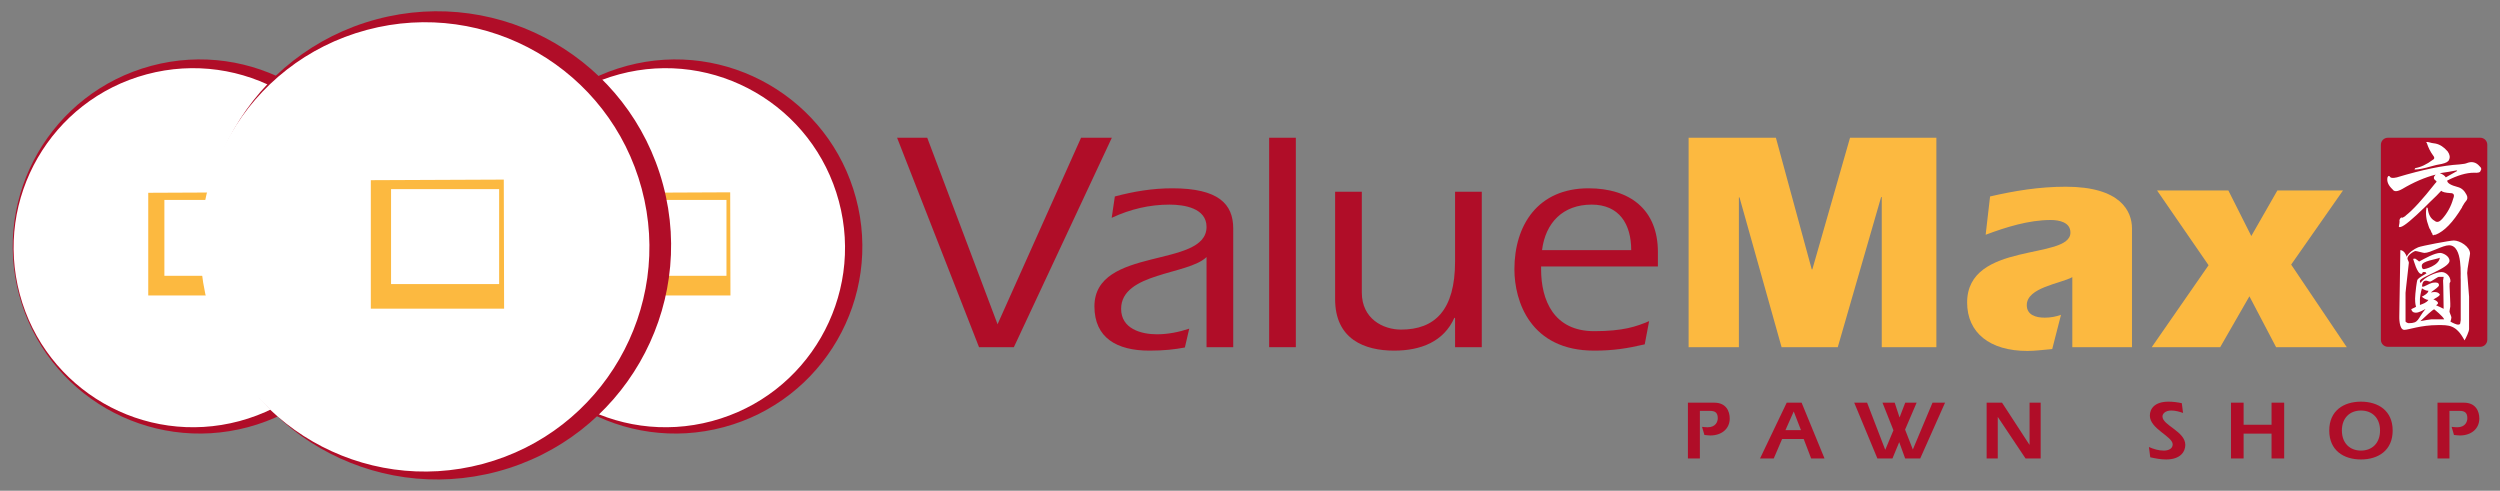
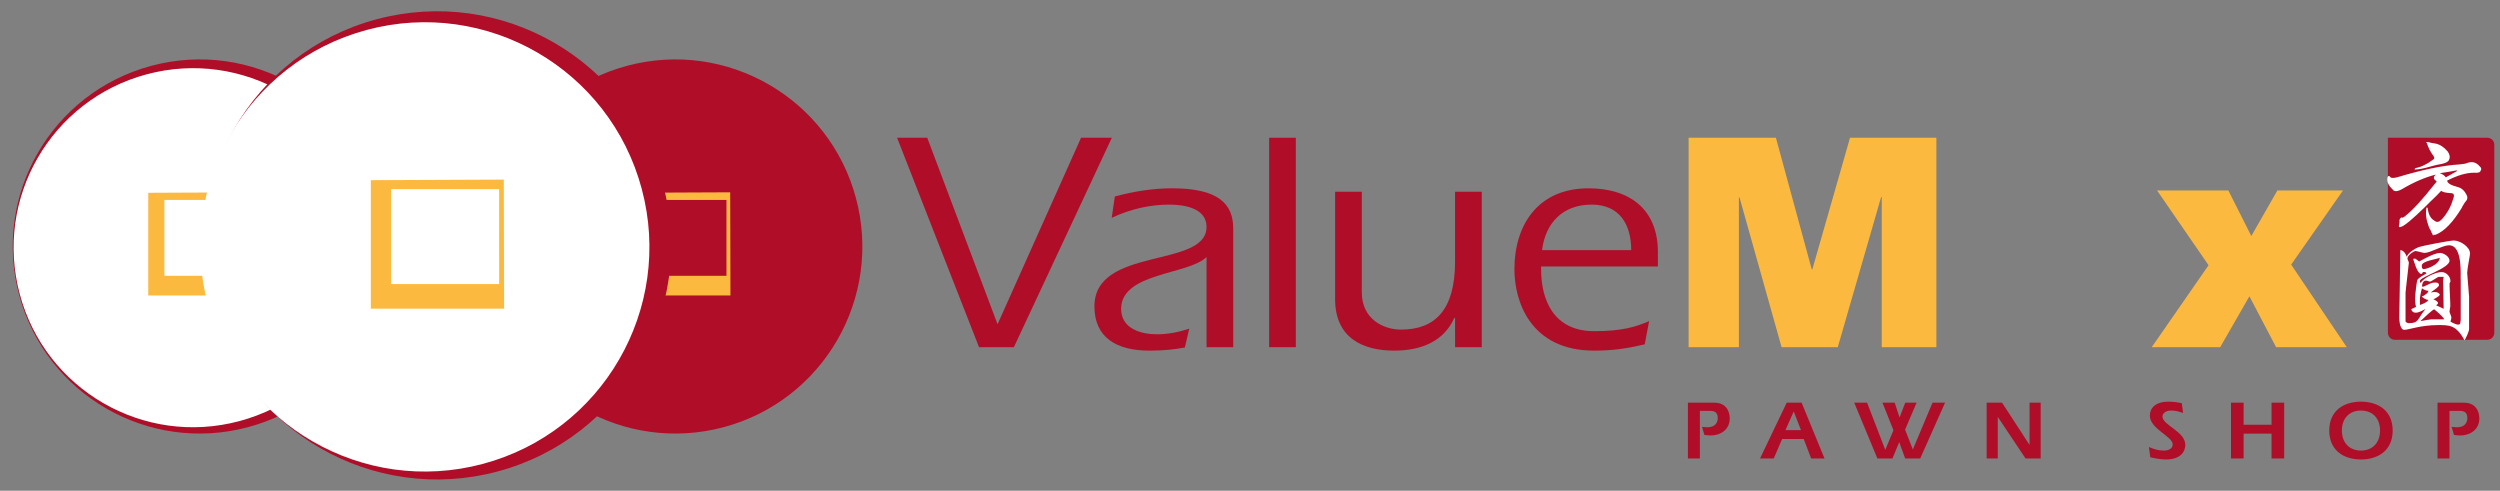
<svg xmlns="http://www.w3.org/2000/svg" version="1.1" id="Layer_1" x="0px" y="0px" width="310px" height="60.853px" viewBox="0 0 310 60.853" enable-background="new 0 0 310 60.853" xml:space="preserve">
  <rect x="0" y="0" width="310" height="60.853" fill="#808080" stroke="none" />
  <g>
    <path fill="#B00D28" d="M18.765,8.161c12.367-3.312,25.076,4.033,28.387,16.406c3.313,12.374-4.027,25.089-16.395,28.401   S5.679,48.935,2.37,36.562C-0.942,24.188,6.399,11.473,18.765,8.161" />
    <path fill="#FFFFFF" d="M18.181,9.216c11.869-3.179,24.066,3.87,27.244,15.746c3.178,11.873-3.867,24.076-15.736,27.254   c-11.867,3.18-24.063-3.87-27.24-15.744C-0.731,24.598,6.313,12.395,18.181,9.216" />
    <path fill="#FCB940" d="M31.587,36.638H18.382V23.906l13.176-0.06L31.587,36.638z M31.095,24.792H20.384v9.41h10.711V24.792z" />
    <path fill="#B00D28" d="M77.75,8.161c12.369-3.312,25.078,4.033,28.389,16.406c3.311,12.374-4.029,25.089-16.396,28.401   s-25.077-4.033-28.387-16.406C58.042,24.188,65.384,11.473,77.75,8.161" />
-     <path fill="#FFFFFF" d="M76.779,9.216c11.869-3.179,24.066,3.87,27.244,15.746c3.178,11.873-3.867,24.076-15.736,27.254   c-11.867,3.18-24.063-3.87-27.243-15.744C57.866,24.598,64.911,12.395,76.779,9.216" />
    <path fill="#FCB940" d="M90.576,36.638H77.367V23.906l13.178-0.06L90.576,36.638z M90.082,24.792H79.371v9.41h10.711V24.792z" />
    <path fill="#B00D28" d="M46.696,2.391c15.477-4.145,31.383,5.046,35.528,20.53c4.146,15.483-5.041,31.396-20.518,35.541   c-15.475,4.146-31.383-5.047-35.529-20.529C22.034,22.447,31.22,6.536,46.696,2.391" />
    <path fill="#FFFFFF" d="M45.479,3.711c14.854-3.979,30.118,4.843,34.096,19.702s-4.838,30.13-19.69,34.107   c-14.854,3.979-30.119-4.843-34.096-19.701C21.812,22.959,30.628,7.689,45.479,3.711" />
    <path fill="#FCB940" d="M62.509,38.276H45.981V22.343L62.47,22.27L62.509,38.276z M61.894,23.452H48.491v11.776h13.402V23.452z" />
    <polygon fill="#B00D28" points="121.4,43.05 125.72,43.05 137.869,17.079 134.052,17.079 123.697,40.207 114.976,17.079    111.238,17.079  " />
    <path fill="#B00D28" d="M149.611,43.05h3.309V28.331c0-3.035-1.83-4.982-7.553-4.982c-2.453,0-4.789,0.389-7.127,1.013   l-0.389,2.647c2.336-1.09,4.709-1.636,7.164-1.636c1.83,0,4.596,0.429,4.596,2.765c0,5.178-13.902,2.375-13.902,9.85   c0,3.895,2.764,5.491,6.816,5.491c1.865,0,3.152-0.156,4.398-0.39l0.543-2.336c-1.283,0.428-2.645,0.7-4.008,0.7   c-1.988,0-4.439-0.7-4.439-3.153c0-4.518,8.332-4.205,10.592-6.426V43.05z" />
    <rect x="157.375" y="17.08" fill="#B00D28" width="3.309" height="25.97" />
    <path fill="#B00D28" d="M180.429,43.05h3.311V23.776h-3.311v8.645c0,6.073-2.533,8.448-6.697,8.448   c-2.26,0-4.867-1.362-4.867-4.594V23.776h-3.311v13.316c0,4.983,3.66,6.386,7.32,6.386c3.27,0,6.152-1.091,7.477-4.089l0.078,0.078   V43.05z" />
    <path fill="#B00D28" d="M191.212,31.018c0.43-3.426,2.609-5.646,6.152-5.646c3.426,0,4.906,2.414,4.906,5.646H191.212z    M205.58,33.042v-1.789c0-5.297-3.504-7.904-8.604-7.904c-6.27,0-9.189,4.555-9.189,10.045c0,3.971,1.986,10.084,9.889,10.084   c2.377,0,4.088-0.273,6.27-0.779l0.545-2.879c-1.559,0.66-3.193,1.244-6.814,1.244c-5.021,0-6.58-3.854-6.58-7.67v-0.352H205.58z" />
    <polygon fill="#FCB940" points="209.388,17.079 209.388,43.05 215.621,43.05 215.621,24.478 215.699,24.478 220.916,43.05    227.884,43.05 233.259,24.438 233.337,24.438 233.337,43.05 240.111,43.05 240.111,17.079 229.404,17.079 224.732,33.394    224.654,33.394 220.212,17.079  " />
-     <path fill="#FCB940" d="M256.968,43.05h7.398V28.331c0-2.102-1.363-5.178-8.217-5.178c-3.27,0-6.346,0.506-9.381,1.208   l-0.547,4.749c2.492-0.934,5.334-1.83,8.061-1.83c1.051,0,2.451,0.273,2.451,1.559c0,3.448-12.809,1.032-12.809,8.672   c0,3.748,2.803,6.006,7.475,6.006c1.012,0,2.064-0.155,3.076-0.233l1.09-4.244c-0.662,0.234-1.322,0.351-2.023,0.351   c-1.131,0-2.221-0.351-2.221-1.558c0-2.181,4.129-2.647,5.646-3.466V43.05z" />
    <polygon fill="#FCB940" points="266.816,43.05 275.304,43.05 278.927,36.742 282.236,43.05 290.998,43.05 284.105,32.81    290.529,23.621 282.392,23.621 279.162,29.267 276.318,23.621 267.478,23.621 273.863,32.888  " />
    <path fill="#B00D28" d="M211.347,53.935c0.227,0.021,0.496,0.063,0.734,0.063c1.369,0,2.406-0.799,2.406-2.105   c0-0.871-0.424-1.961-1.918-1.961h-3.268v6.919h1.484v-5.902h1.244c0.561,0,0.975,0.155,0.975,0.902   c0,0.415-0.229,1.131-1.266,1.131c-0.229,0-0.486-0.032-0.684-0.052L211.347,53.935z" />
    <path fill="#B00D28" d="M221.398,53.333l1.025-2.313l0.895,2.313H221.398z M218.244,56.85h1.701l1.037-2.417h2.676l0.924,2.417   h1.658l-2.842-6.919h-1.846L218.244,56.85z" />
    <polygon fill="#B00D28" points="232.796,56.85 234.664,56.85 235.503,54.826 236.24,56.85 238.107,56.85 241.187,49.931    239.632,49.931 237.193,55.739 236.23,53.271 237.662,49.931 236.25,49.931 235.554,51.745 235.535,51.745 234.943,49.931    233.427,49.931 234.787,53.354 233.771,55.78 231.519,49.931 229.923,49.931  " />
    <polygon fill="#B00D28" points="246.343,56.85 247.722,56.85 247.722,51.726 247.744,51.726 251.166,56.85 253.044,56.85    253.044,49.931 251.666,49.931 251.666,55.138 251.642,55.138 248.253,49.931 246.343,49.931  " />
    <path fill="#B00D28" d="M266.632,56.704c0.654,0.146,1.307,0.27,1.971,0.27c1.805,0,2.375-0.996,2.375-1.805   c0-1.68-2.832-2.428-2.832-3.527c0-0.311,0.313-0.736,1.1-0.736c0.498,0,0.996,0.136,1.453,0.301l-0.156-1.213   c-0.539-0.114-1.1-0.188-1.65-0.188c-1.68,0-2.311,0.842-2.311,1.732c0,1.64,2.832,2.572,2.832,3.568   c0,0.582-0.613,0.769-1.102,0.769c-0.633,0-1.266-0.187-1.846-0.446L266.632,56.704z" />
    <polygon fill="#B00D28" points="276.642,56.85 278.207,56.85 278.207,53.769 281.671,53.769 281.671,56.85 283.238,56.85    283.238,49.931 281.671,49.931 281.671,52.669 278.207,52.669 278.207,49.931 276.642,49.931  " />
    <path fill="#B00D28" d="M292.759,50.906c1.379,0,2.365,0.911,2.365,2.479c0,1.565-0.986,2.488-2.365,2.488   s-2.365-0.923-2.365-2.488C290.394,51.817,291.38,50.906,292.759,50.906 M292.759,49.806c-2.127,0-3.932,1.101-3.932,3.58   c0,2.479,1.805,3.588,3.932,3.588c2.125,0,3.932-1.109,3.932-3.588C296.691,50.906,294.884,49.806,292.759,49.806" />
    <path fill="#B00D28" d="M304.292,53.935c0.23,0.021,0.5,0.063,0.738,0.063c1.369,0,2.406-0.799,2.406-2.105   c0-0.871-0.424-1.961-1.918-1.961h-3.268v6.919h1.482v-5.902h1.246c0.559,0,0.973,0.155,0.973,0.902   c0,0.415-0.227,1.131-1.264,1.131c-0.23,0-0.488-0.032-0.686-0.052L304.292,53.935z" />
-     <path fill="#B00D28" d="M296.099,17.079c-0.48,0-0.869,0.389-0.869,0.869v24.186c0,0.48,0.389,0.869,0.869,0.869h11.457   c0.48,0,0.869-0.389,0.869-0.869V17.948c0-0.48-0.389-0.869-0.869-0.869H296.099z" />
+     <path fill="#B00D28" d="M296.099,17.079v24.186c0,0.48,0.389,0.869,0.869,0.869h11.457   c0.48,0,0.869-0.389,0.869-0.869V17.948c0-0.48-0.389-0.869-0.869-0.869H296.099z" />
    <path fill="#FFFFFF" d="M306.066,35.54l0.1,1.244v4.023c0,0.29-0.381,1.111-0.563,1.4c-1.041-1.957-1.947-1.896-3.318-1.896   c-2.096,0-3.652,0.592-4.148,0.592c-0.688,0-0.623-1.681-0.623-1.718l0.059-3.646l0.07-4.524c0.432,0.022,0.691,0.508,0.791,0.821   c0.18-0.484,0.93-0.967,1.41-1.168c0.438-0.185,3.975-0.847,4.426-0.847c0.758,0,2.016,0.763,2.016,1.63   c0,0.178-0.355,1.912-0.355,2.4L306.066,35.54z M300.322,35.54h0.213c0.57-0.233,0.865-0.502,1.365-0.502   c0.119,0,0.533-0.053,0.533,0.325c0,0.052-0.035,0.114-0.096,0.179c-0.227,0.258-0.805,0.597-0.908,0.726   c0.404-0.09,0.926-0.121,1.121,0.278c-0.188,0.291-0.543,0.393-0.828,0.606c0.197-0.012,0.592,0.241,0.592,0.433   c0,0.148-0.17,0.188-0.236,0.273c0.314,0.141,0.607,0.257,0.932,0.434c-0.012-1.405-0.025-2.246-0.041-2.752   c-0.02-0.732-0.037-0.758-0.029-0.774c0.004-0.015,0.025-0.022,0.07-0.433h-0.6c-0.146-0.006-0.924,0.586-1.074,0.586   c-0.146,0-0.354-0.119-0.502-0.119C300.433,34.8,300.361,35.175,300.322,35.54 M303.746,35.54c0.02,0.758,0.117,2.205,0.088,2.487   c-0.016,0.179-0.098,0.447-0.098,0.597c0,0.147,0.238,0.592,0.238,0.739c0,0.148-0.059,0.317-0.117,0.515   c0.309,0.192,0.77,0.375,0.918,0.375c0.385,0,0.271-0.199,0.354-0.56V35.54v-0.83c-0.066-0.379,0.326-4.295-1.451-4.295   c-0.793,0-2.305,0.948-3.051,0.948c-0.148,0-0.949-0.237-1.098-0.237c-0.193,0-1.008,0.526-1.008,0.92   c0,0.147,0.178,0.385,0.178,0.533c0,0.105-0.211,1.896-0.332,2.957c-0.047,0.42-0.08,0.727-0.08,0.769v3.573   c0.146,0.164,0.361,0.197,0.383,0.197c1.318,0,1.053-0.521,2.096-1.768c-0.334,0.188-0.836,0.464-1.178,0.464   c-0.162,0-0.475,0.007-0.594-0.435c0.166-0.104,0.404-0.164,0.594-0.297c-0.119-0.375-0.117-0.869-0.117-1.018   c0-0.242,0.061-0.917,0.135-1.482c0.057-0.438,0.121-0.811,0.17-0.869c0.281-0.34,0.75-0.526,1.115-0.785   c-0.066-0.084-0.115-0.063-0.125-0.146h-0.328c-0.068,0.062-0.049,0.23-0.197,0.23c-0.518,0-0.941-1.699-1.008-1.86   c0.051-0.045,0.262-0.035,0.262-0.035c0.168,0.113,0.342,0.229,0.475,0.355c0.709-0.383,1.932-1.067,2.613-1.067   c0.318,0,1.154,0.363,1.154,0.978c0,0.918-3.672,2.015-3.672,2.488c0,0.149,0.059,0.18,0.08,0.268   c0.455-0.732,1.932-1.362,2.615-1.362c0.563,0,1.096,0.54,1.096,1.125c0,0.149-0.096,0.188-0.104,0.265   C303.744,35.195,303.742,35.346,303.746,35.54 M302.539,31.962c-0.408,0.197-2.238,0.387-2.238,0.973   c0,0.088-0.008,0.443,0.266,0.443C300.685,33.378,302.419,32.952,302.539,31.962 M300.322,35.751   c-0.141,0.435-0.258,1.176-0.252,1.324v0.742c0.369-0.145,0.801-0.259,1.055-0.631c-0.309-0.001-0.646-0.245-0.824-0.396   c0.17-0.082,0.814-0.41,0.818-0.738C300.921,36.091,300.511,35.904,300.322,35.751 M301.839,38.356   c-0.146,0-1.174,0.955-1.715,1.466c0.508-0.104,1.248-0.222,1.398-0.229h1.559C302.927,39.219,301.847,38.356,301.839,38.356" />
    <path fill="#FFFFFF" d="M304.601,21.131c-0.574,0.115-1.262,0.229-2.066,0.345c0.344,0.114,0.594,0.287,0.746,0.517   c0.496-0.269,0.938-0.517,1.32-0.746C304.716,21.208,304.716,21.169,304.601,21.131 M305.919,20.213   c0.613-0.229,1.129-0.096,1.551,0.402c0.229,0.19,0.268,0.382,0.113,0.573c-0.037,0.191-0.307,0.268-0.803,0.229   c-0.957,0-2.064,0.325-3.328,0.976c0,0.306,0.439,0.574,1.318,0.803c0.461,0.115,0.824,0.441,1.092,0.976   c0.154,0.306,0.115,0.574-0.113,0.804c-0.078,0.076-0.193,0.248-0.346,0.517c-0.078,0.114-0.113,0.19-0.113,0.229   c-1.111,1.836-2.201,2.965-3.271,3.385h-0.117c-0.189,0.115-0.285,0.076-0.285-0.114c-0.076-0.077-0.152-0.229-0.23-0.459   c-0.113-0.153-0.189-0.306-0.229-0.459c-0.307-0.804-0.402-1.55-0.287-2.238c0-0.077,0.02-0.114,0.059-0.114   c0.037,0,0.076,0.037,0.115,0.114c0.074,0.765,0.363,1.282,0.857,1.55c0.27,0.229,0.574,0.152,0.92-0.229   c0.65-0.728,1.109-1.568,1.377-2.525c0.191-0.459,0.078-0.688-0.344-0.688c-0.613-0.038-0.994-0.133-1.146-0.286   c-0.307,0.344-0.768,0.803-1.379,1.377c-0.191,0.19-0.4,0.401-0.631,0.631c-1.568,1.53-2.563,2.353-2.982,2.467   c-0.154,0.038-0.23,0.038-0.23,0c-0.037,0-0.037-0.075,0-0.229s0.059-0.306,0.059-0.46c-0.039-0.114,0-0.248,0.113-0.401   c0.076-0.076,0.133-0.096,0.172-0.058c0.041,0.039,0.172-0.019,0.402-0.172c0.037-0.039,0.076-0.076,0.115-0.114   c0.84-0.651,2.045-1.97,3.613-3.959c0.115-0.115,0.174-0.192,0.174-0.229c0-0.039-0.059-0.097-0.174-0.173   c-0.229-0.19-0.211-0.421,0.059-0.688c-1.338,0.345-2.717,0.938-4.133,1.779c-0.611,0.344-1.012,0.363-1.203,0.057   c-0.535-0.497-0.746-0.994-0.633-1.491c0.078-0.192,0.172-0.229,0.287-0.115c0.078,0.19,0.363,0.229,0.861,0.115   c3.176-0.957,5.758-1.492,7.746-1.606C305.443,20.347,305.767,20.29,305.919,20.213 M301.158,17.631   c0.229,0.076,0.518,0.134,0.861,0.173c0.535,0.114,1.031,0.439,1.492,0.975c0.266,0.383,0.324,0.727,0.17,1.033   c-0.076,0.229-0.381,0.401-0.916,0.517c-0.459,0.076-0.879,0.172-1.262,0.287c-0.92,0.267-1.588,0.401-2.01,0.401   c-0.113,0.037-0.113-0.02,0-0.172c0.688-0.115,1.414-0.459,2.182-1.033c0.227-0.115,0.227-0.307,0-0.574   c-0.309-0.42-0.557-0.918-0.746-1.491c-0.078-0.077-0.096-0.115-0.059-0.115C300.908,17.593,301.005,17.593,301.158,17.631" />
  </g>
</svg>